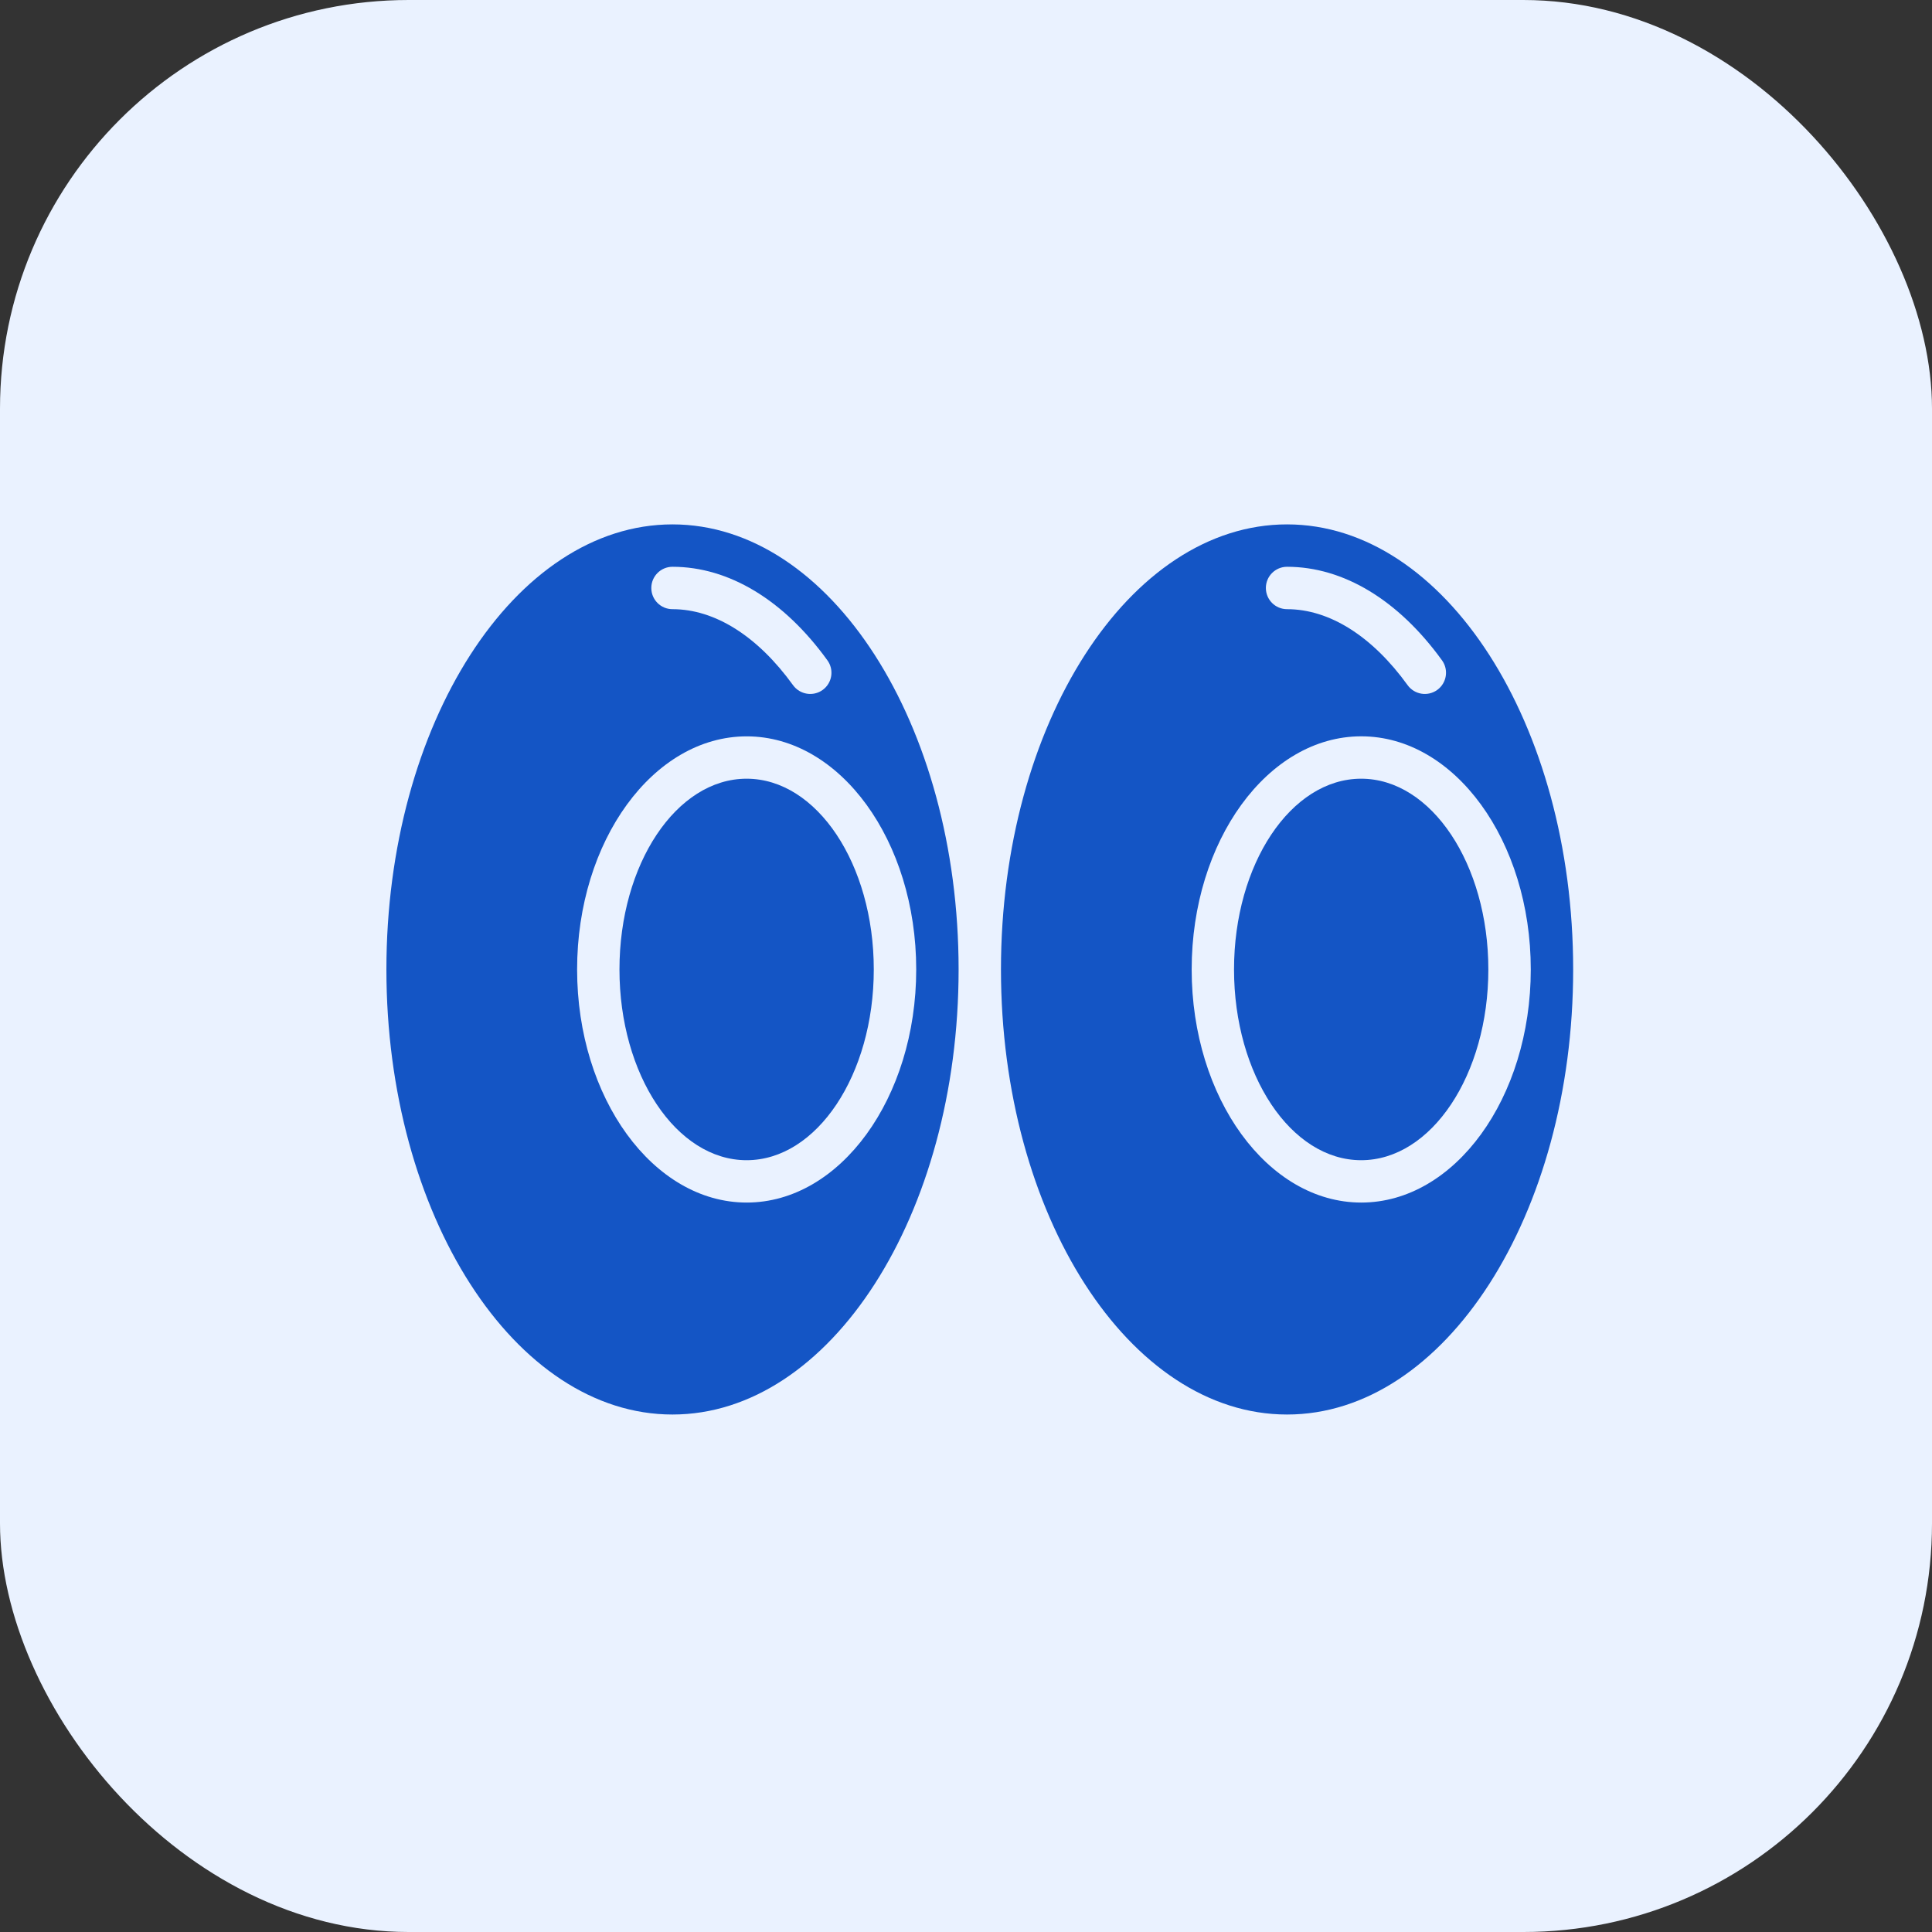
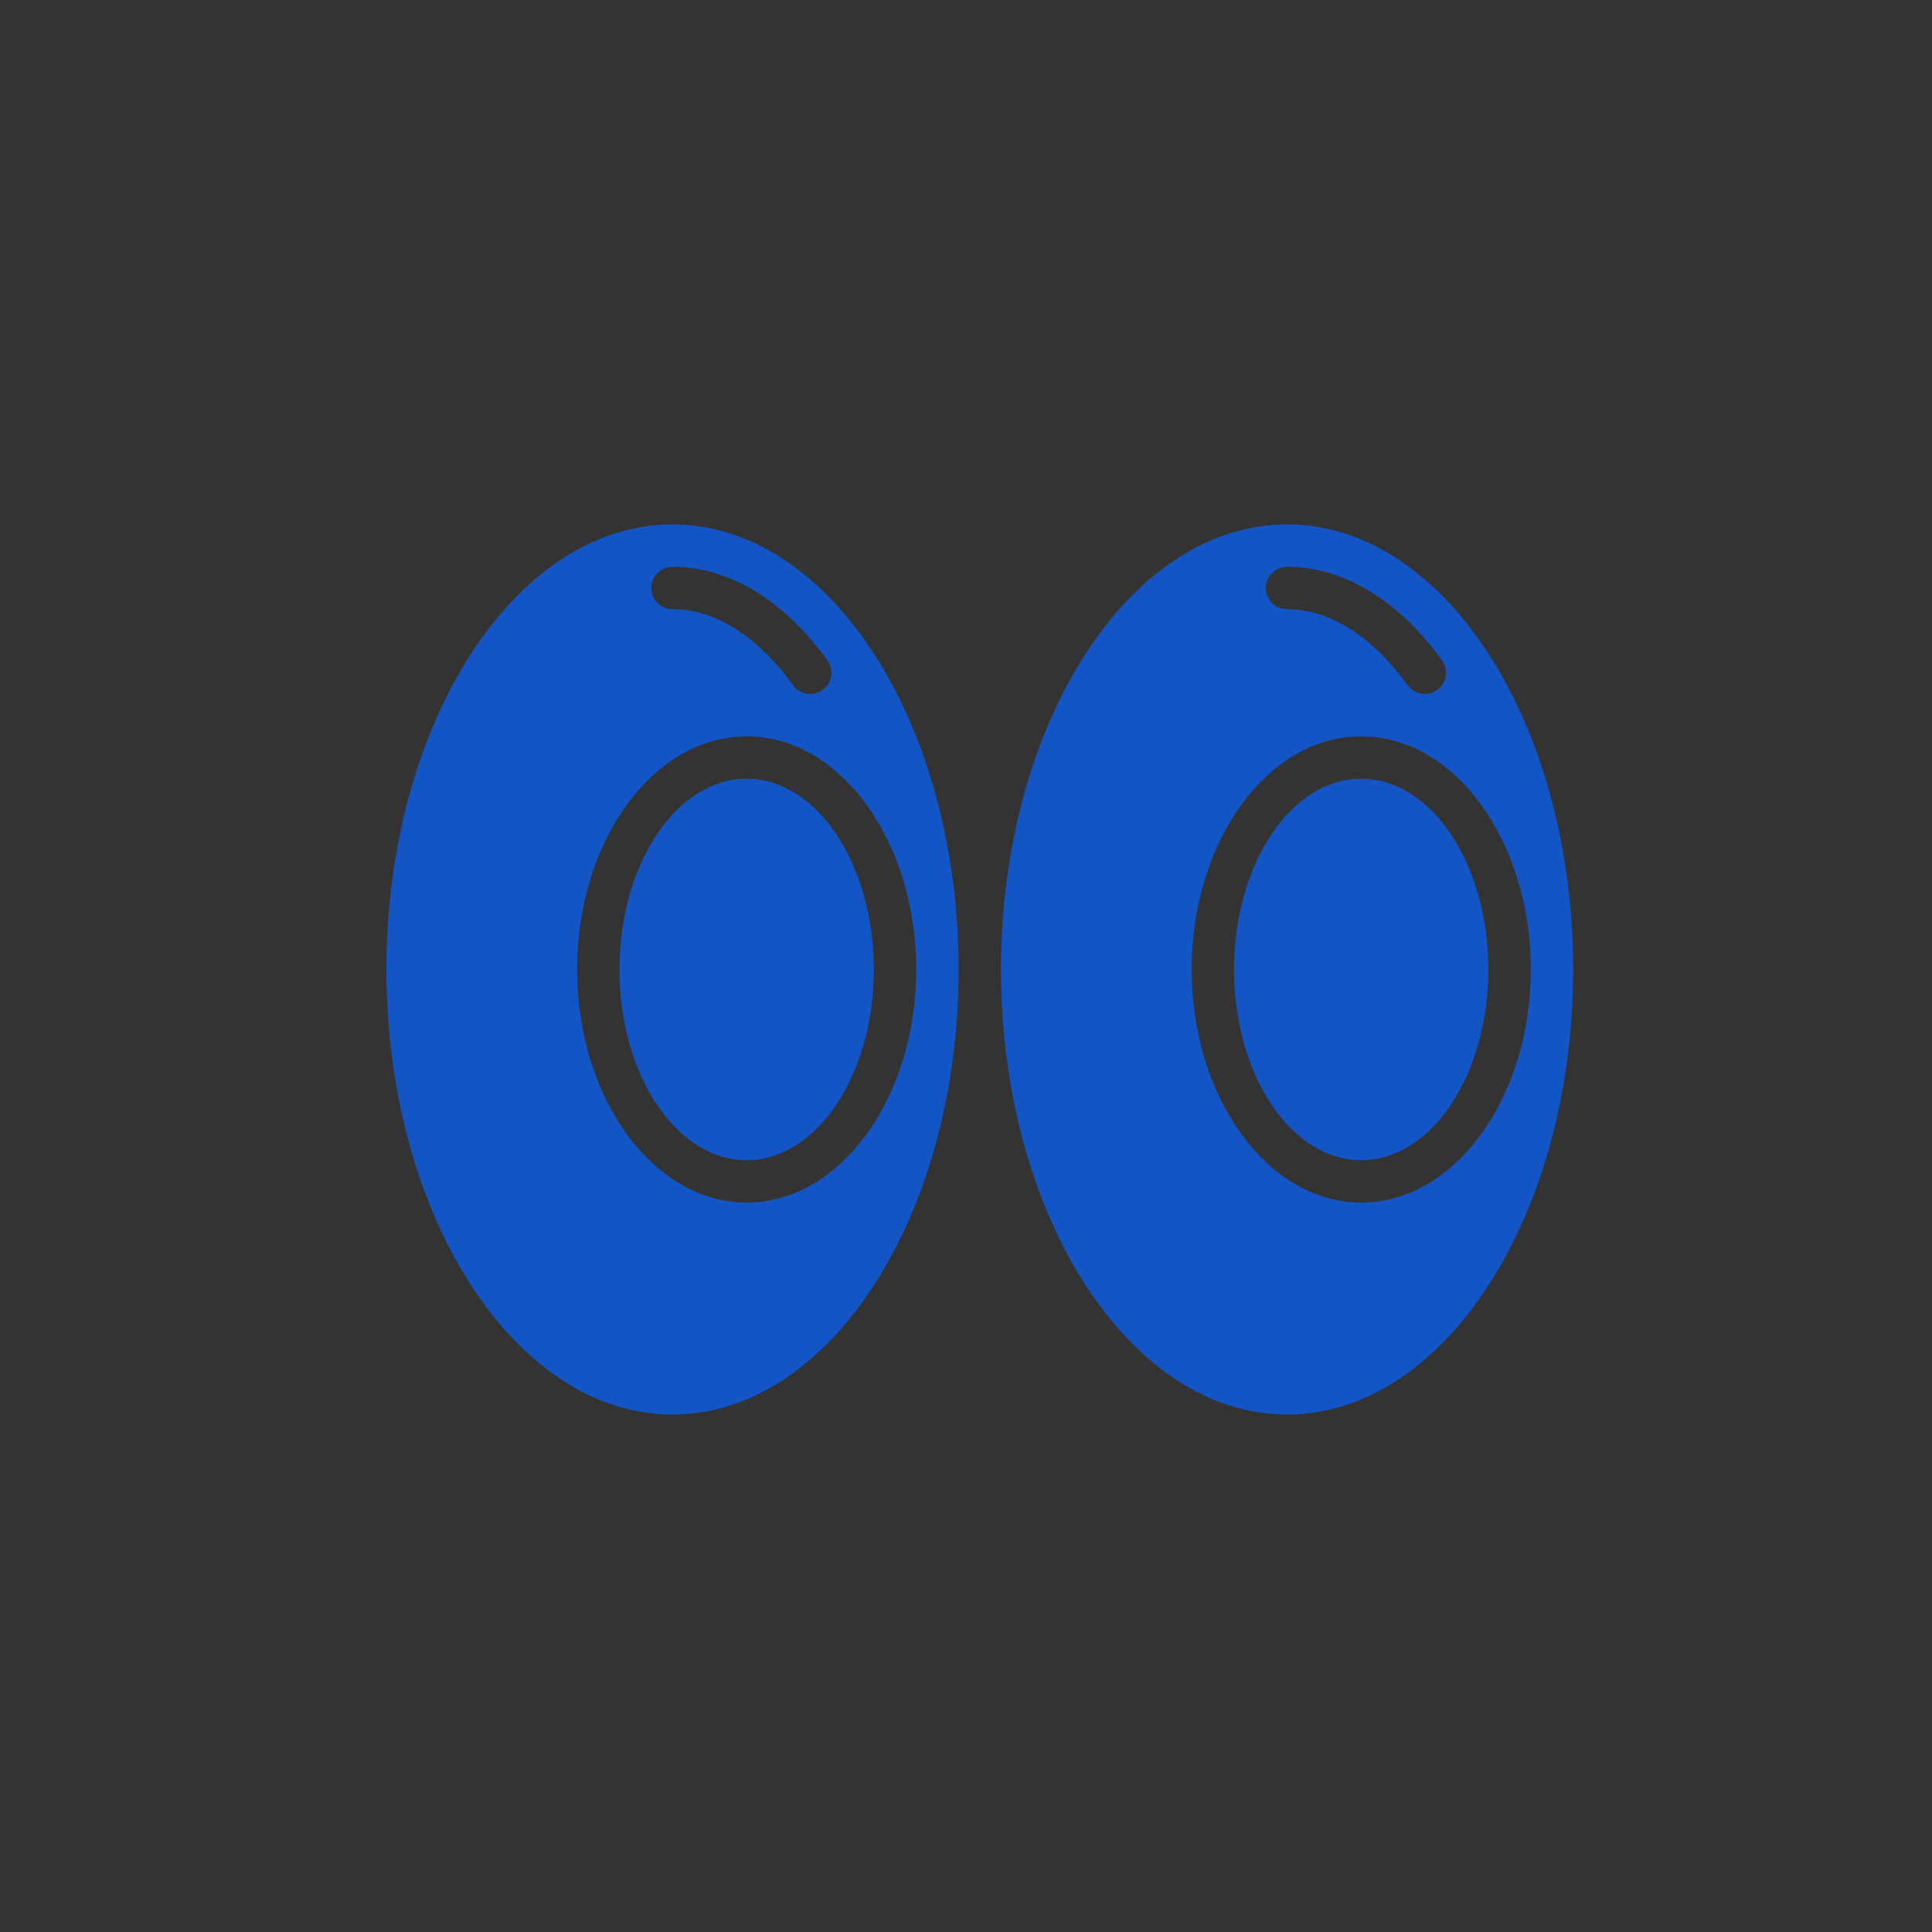
<svg xmlns="http://www.w3.org/2000/svg" width="52" height="52" viewBox="0 0 52 52" fill="none">
  <rect x="0" y="0" width="52" height="52" fill="#333333" stroke="none" />
-   <rect width="52" height="52" rx="11" fill="#EAF2FF" />
  <path d="M34.641 14.114C38.887 14.114 42.342 19.488 42.342 26.093C42.342 32.698 38.887 38.072 34.641 38.072C30.395 38.072 26.941 32.698 26.941 26.093C26.941 19.488 30.395 14.114 34.641 14.114ZM38.812 17.773C37.638 16.149 36.157 15.255 34.641 15.255C34.326 15.255 34.071 15.511 34.071 15.825C34.071 16.141 34.326 16.396 34.641 16.396C35.782 16.396 36.933 17.122 37.886 18.441C38.071 18.697 38.428 18.754 38.683 18.57C38.939 18.385 38.996 18.028 38.812 17.773ZM36.638 32.367C39.154 32.367 41.201 29.552 41.201 26.093C41.201 22.633 39.154 19.818 36.638 19.818C34.122 19.818 32.074 22.633 32.074 26.093C32.074 29.552 34.122 32.367 36.638 32.367Z" fill="#1455C5" />
  <path d="M36.636 31.227C34.746 31.227 33.214 28.928 33.214 26.093C33.214 23.258 34.746 20.959 36.636 20.959C38.526 20.959 40.059 23.258 40.059 26.093C40.059 28.928 38.526 31.227 36.636 31.227Z" fill="#1455C5" />
-   <path d="M20.095 31.227C18.205 31.227 16.673 28.928 16.673 26.093C16.673 23.258 18.205 20.959 20.095 20.959C21.985 20.959 23.518 23.258 23.518 26.093C23.518 28.928 21.985 31.227 20.095 31.227Z" fill="#1455C5" />
+   <path d="M20.095 31.227C18.205 31.227 16.673 28.928 16.673 26.093C16.673 23.258 18.205 20.959 20.095 20.959C21.985 20.959 23.518 23.258 23.518 26.093C23.518 28.928 21.985 31.227 20.095 31.227" fill="#1455C5" />
  <path d="M18.1 14.114C22.346 14.114 25.801 19.488 25.801 26.093C25.801 32.698 22.346 38.072 18.1 38.072C13.854 38.072 10.4 32.698 10.4 26.093C10.4 19.488 13.854 14.114 18.1 14.114ZM22.27 17.773C21.097 16.149 19.616 15.255 18.1 15.255C17.785 15.255 17.53 15.511 17.53 15.826C17.53 16.141 17.785 16.396 18.1 16.396C19.241 16.396 20.392 17.122 21.345 18.442C21.53 18.697 21.887 18.754 22.142 18.57C22.398 18.385 22.455 18.029 22.27 17.773ZM20.097 32.367C22.613 32.367 24.66 29.552 24.66 26.093C24.66 22.633 22.613 19.819 20.097 19.819C17.581 19.819 15.533 22.633 15.533 26.093C15.533 29.552 17.581 32.367 20.097 32.367Z" fill="#1455C5" />
</svg>